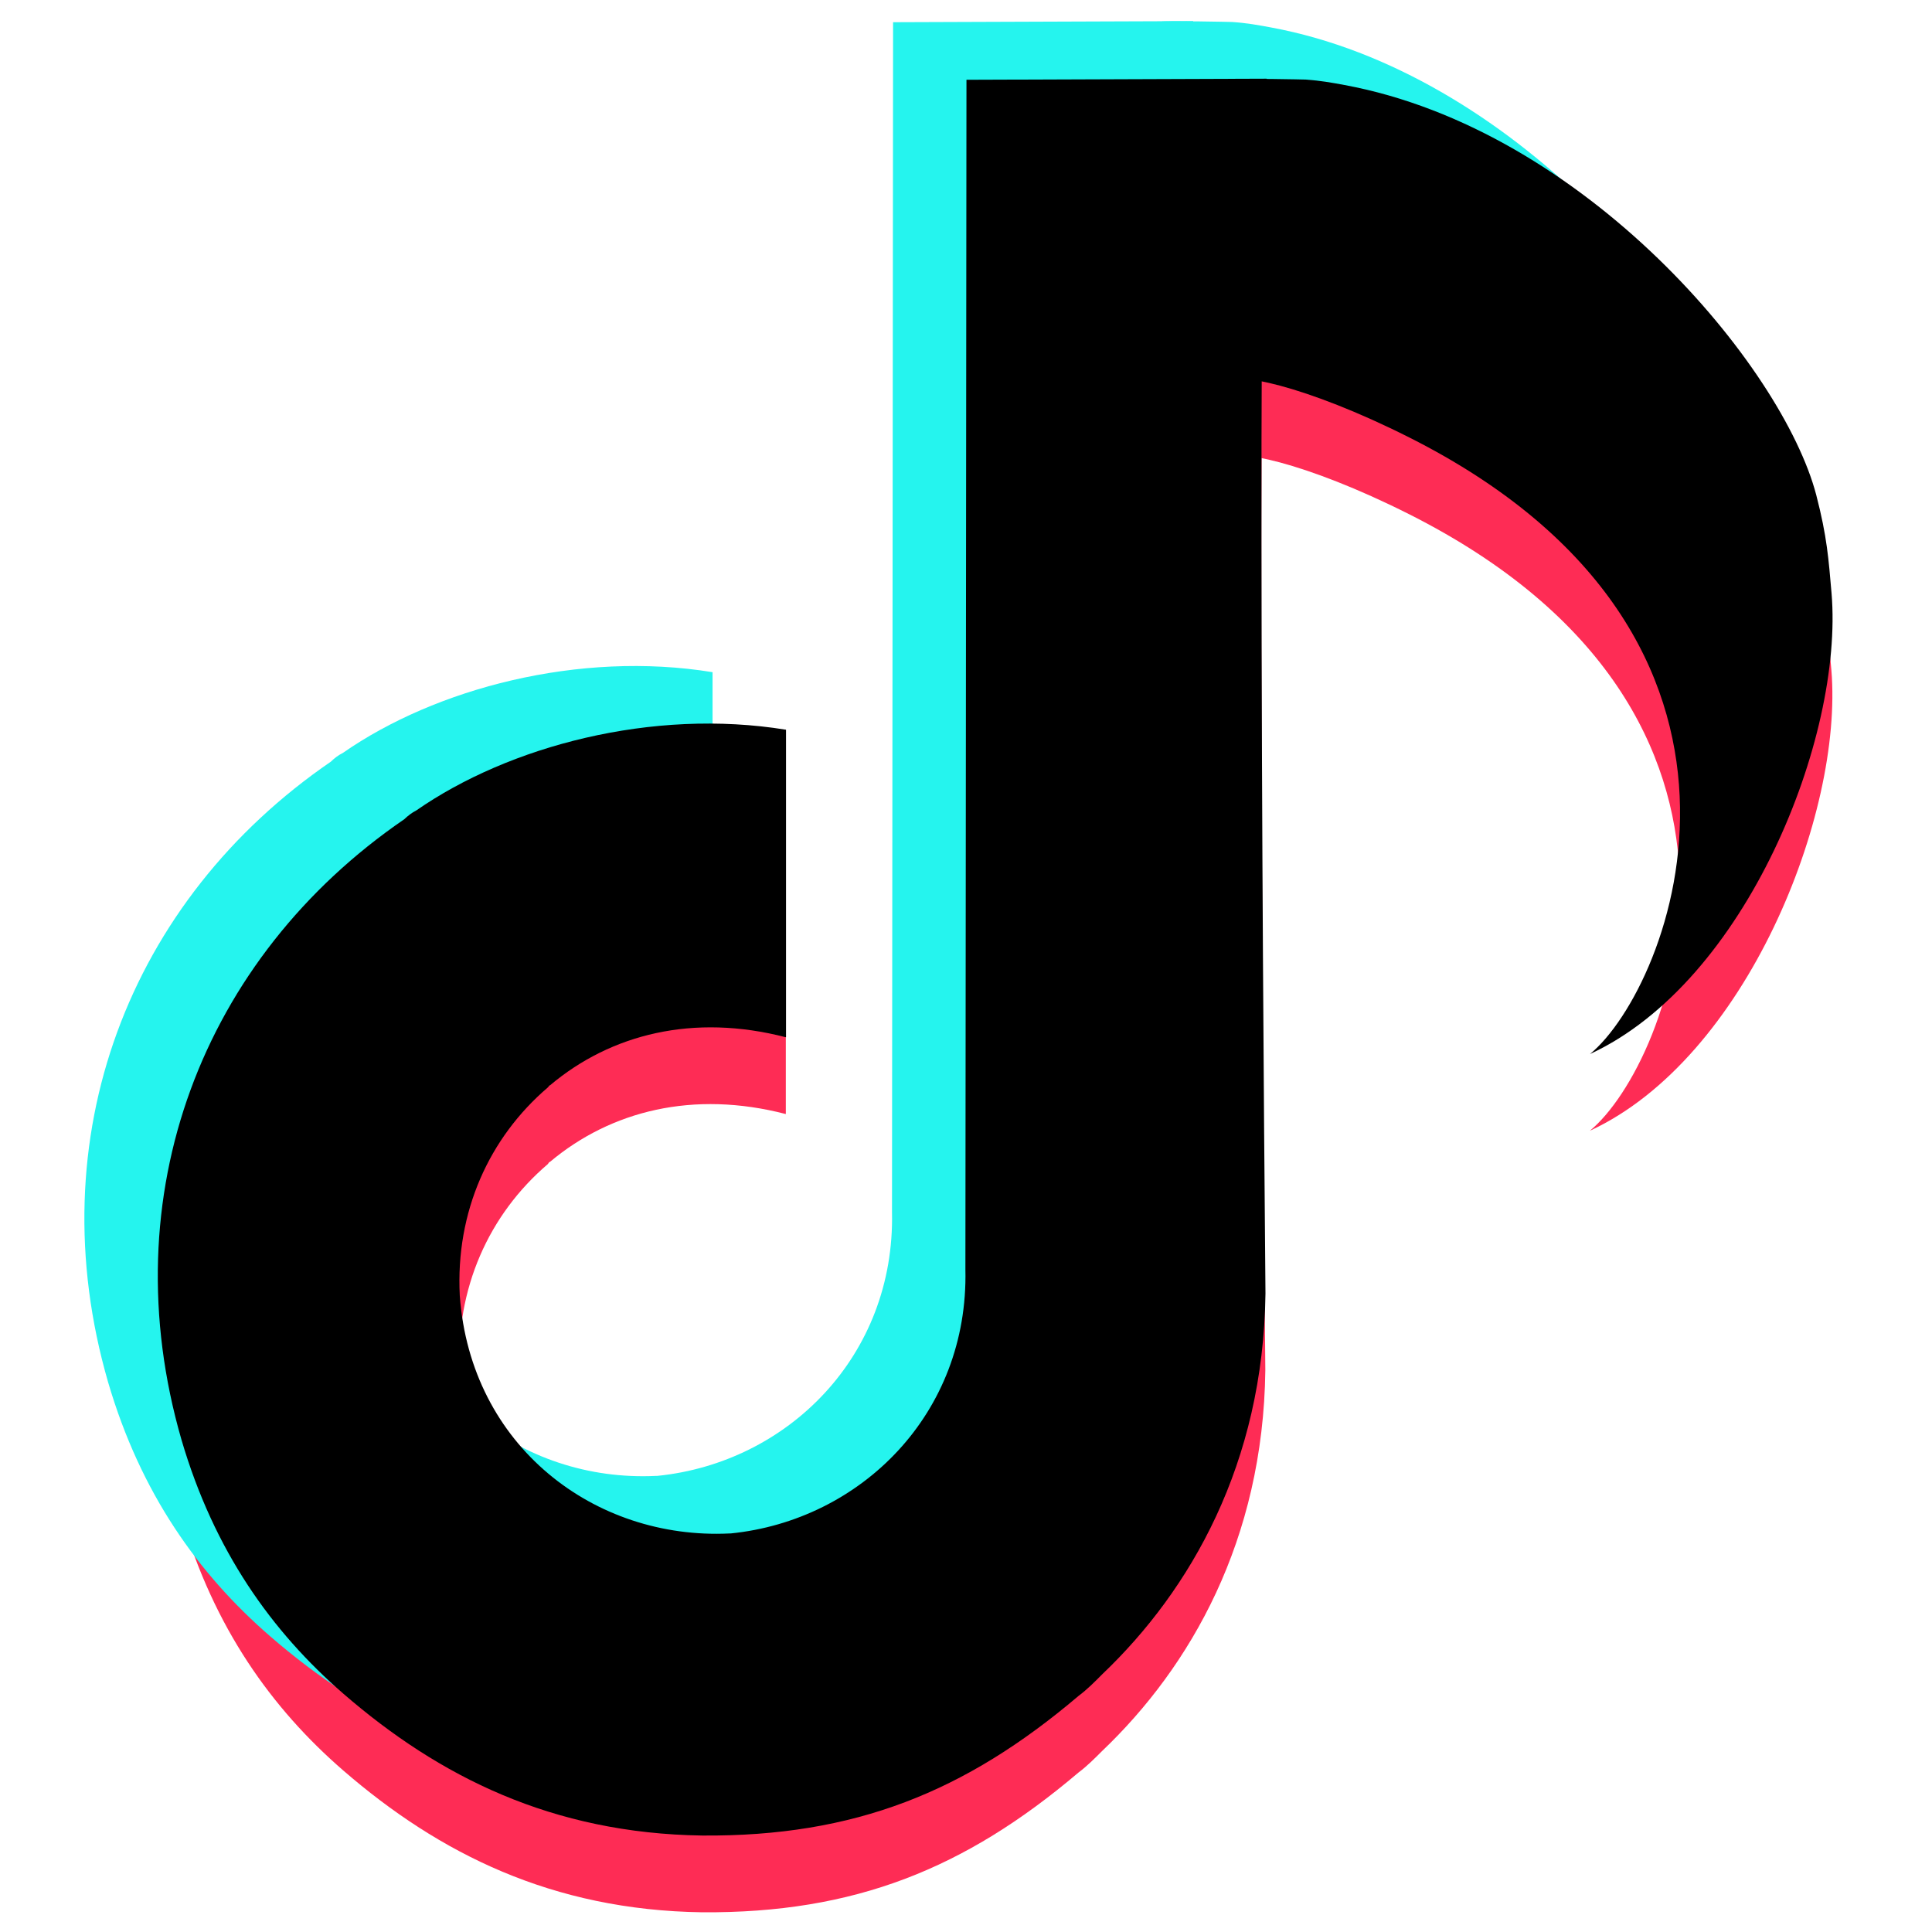
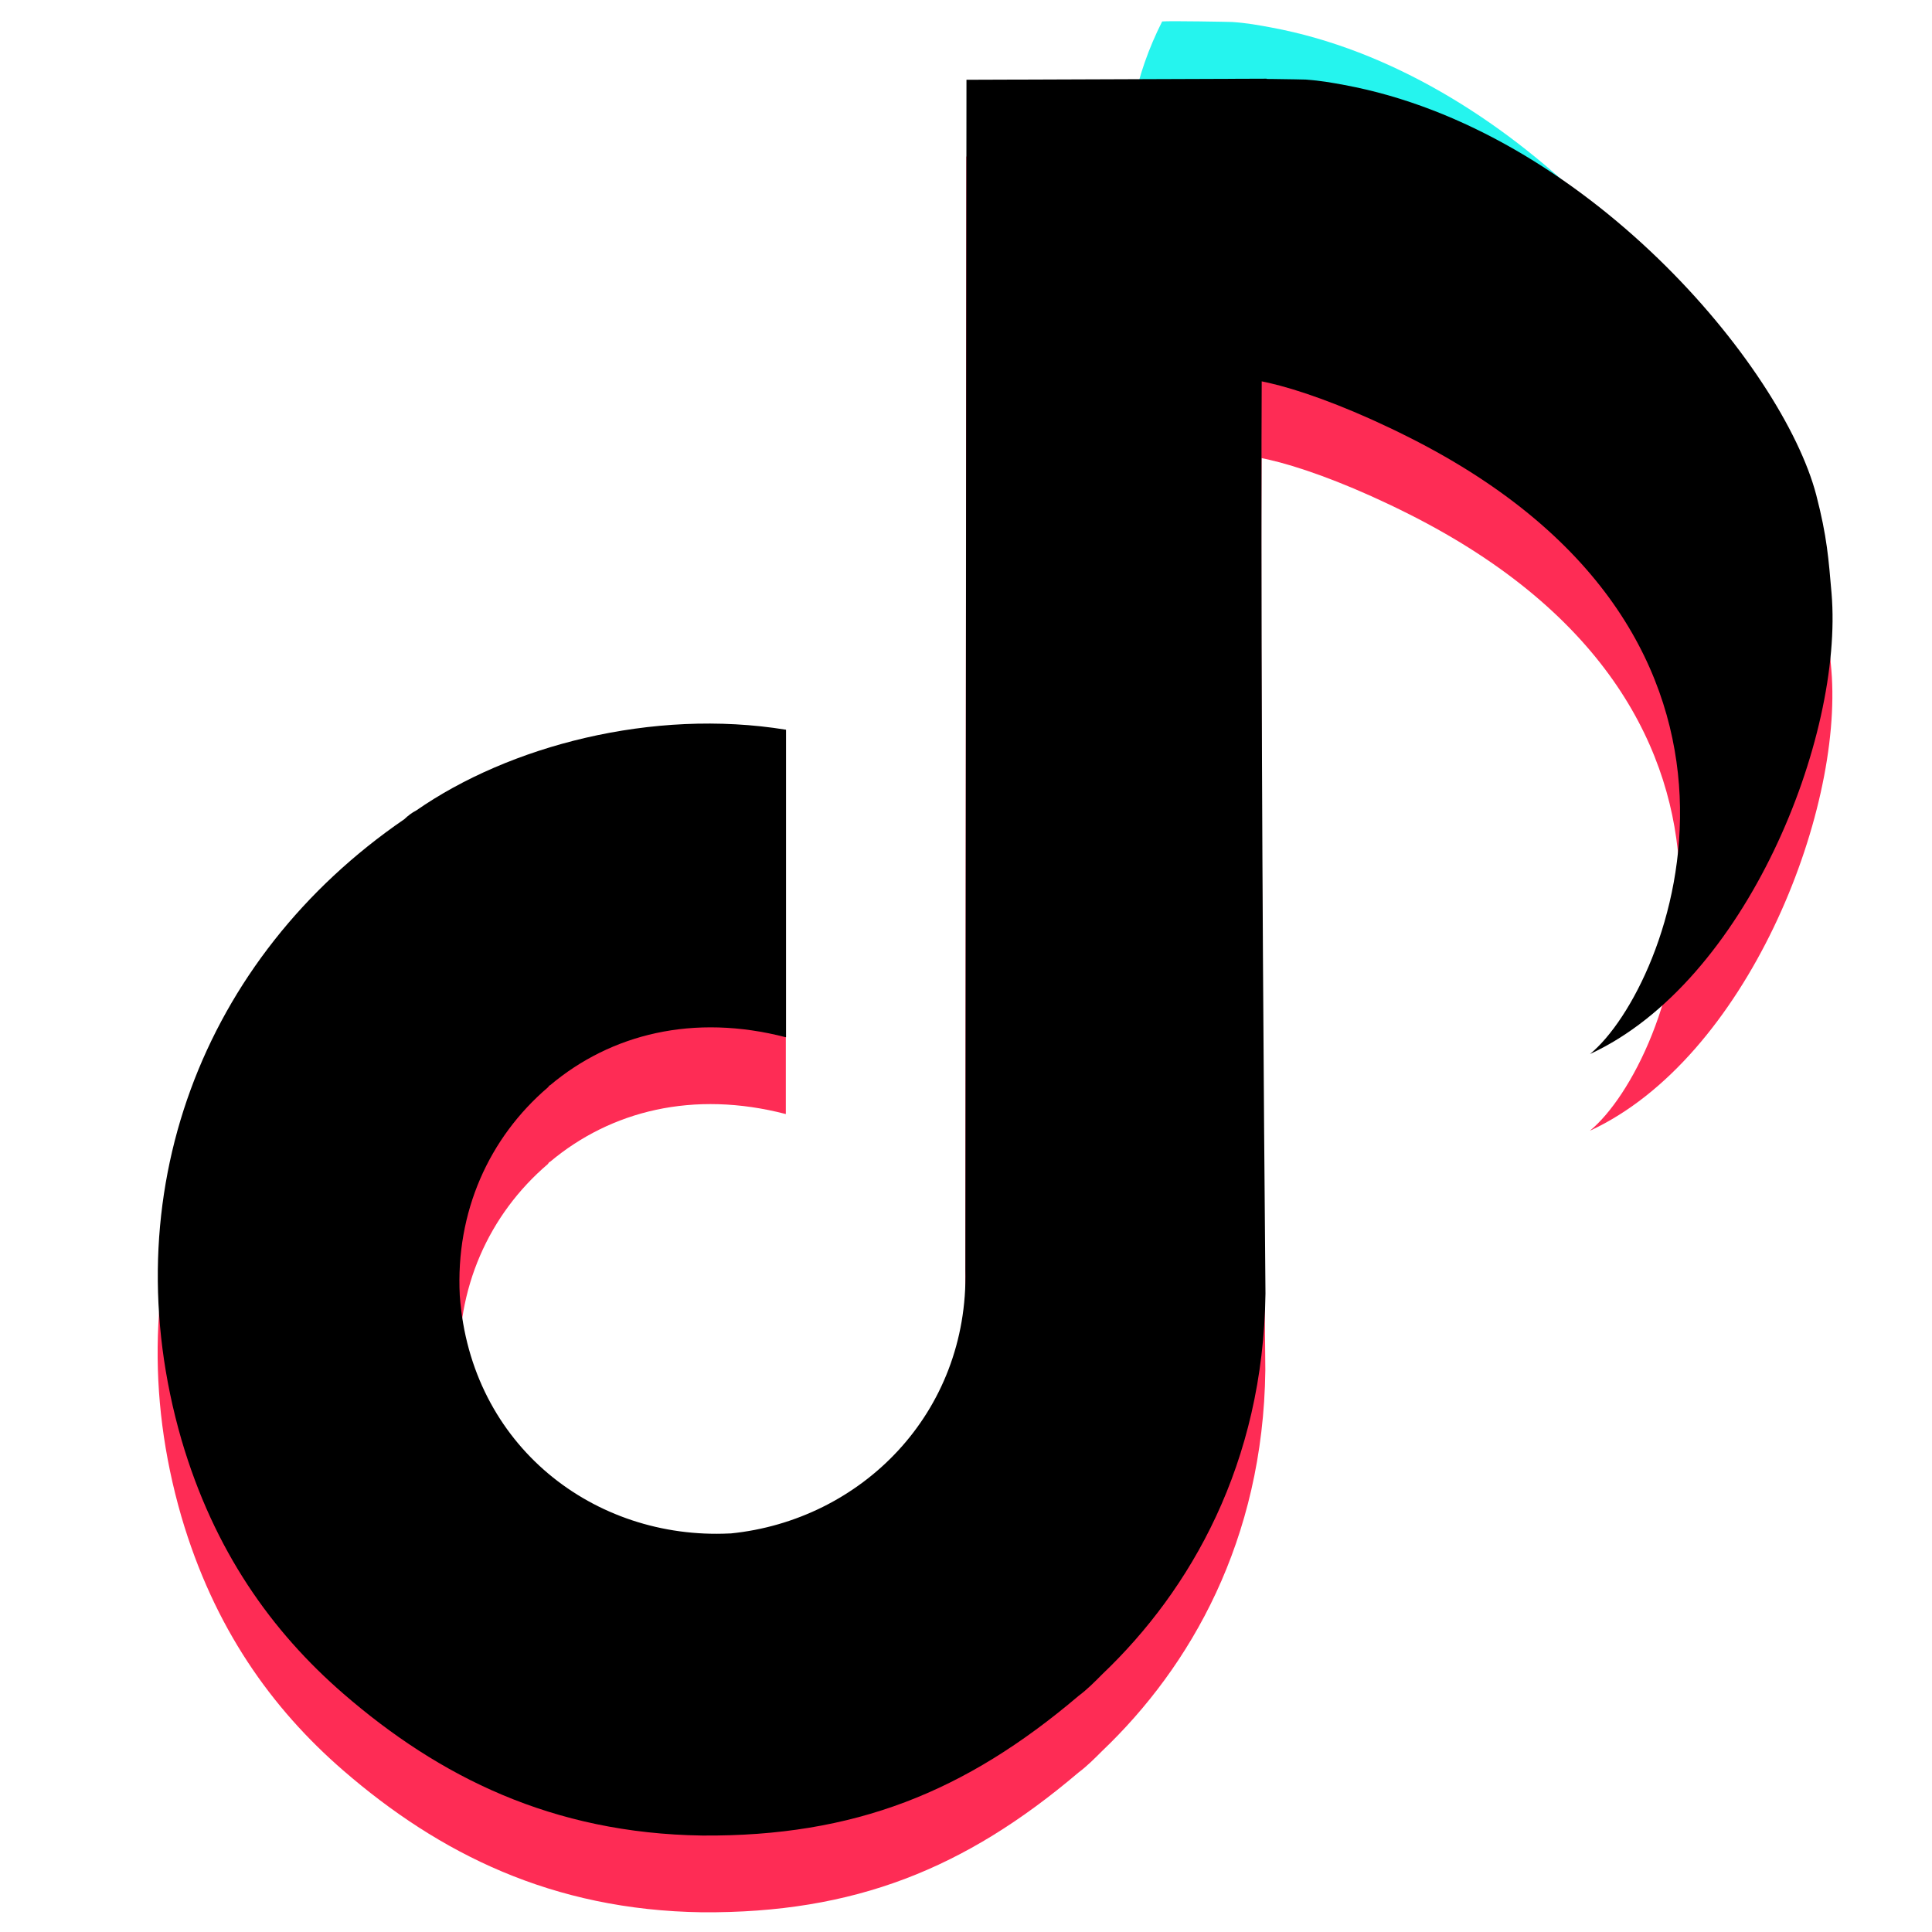
<svg xmlns="http://www.w3.org/2000/svg" width="150" zoomAndPan="magnify" viewBox="0 0 112.5 112.5" height="150" preserveAspectRatio="xMidYMid meet" version="1.2">
  <defs>
    <clipPath id="8389d1ad2d">
      <path d="M 9 9 L 74 9 L 74 111.422 L 9 111.422 Z M 9 9 " />
    </clipPath>
    <clipPath id="cd8b61a0a1">
      <path d="M 62 38.465 L 63.32 38.465 L 63.32 39.957 L 62 39.957 Z M 62 38.465 " />
    </clipPath>
    <clipPath id="52551273d5">
      <path d="M 61.824 38.465 L 63 38.465 L 63 39.957 L 61.824 39.957 Z M 61.824 38.465 " />
    </clipPath>
  </defs>
  <g id="3e74a90afe">
    <path style=" stroke:none;fill-rule:nonzero;fill:#fe2c55;fill-opacity:1;" d="M 71.555 26.805 C 69.906 21.152 68.723 15.445 71.934 9.07 C 72.371 9.027 75.895 9.094 76.023 9.102 C 76.879 9.16 77.531 9.281 78.273 9.418 C 92.297 12.012 103.777 25.793 105.746 33.285 C 106.383 35.742 106.465 37.02 106.641 39.027 C 107.34 47.406 101.668 61.645 92.578 65.844 C 97.316 61.953 105.266 41.637 82.051 29.941 C 75.98 26.883 71.594 26.016 71.555 26.805 Z M 71.555 26.805 " />
    <g clip-rule="nonzero" clip-path="url(#8389d1ad2d)">
      <path style=" stroke:none;fill-rule:evenodd;fill:#fe2c55;fill-opacity:1;" d="M 56.27 9.113 L 73.746 9.051 C 73.109 19.527 73.68 79.793 73.68 79.793 C 73.555 89.699 69.312 97.062 64.184 101.953 C 63.738 102.398 63.297 102.844 62.789 103.223 C 56.207 108.812 49.75 111.414 40.883 111.352 C 32.148 111.227 25.562 107.922 19.992 103.098 C 15.812 99.477 12.457 94.777 10.559 88.301 C 6.441 74.078 11.762 60.234 23.535 52.168 C 23.727 51.977 23.98 51.785 24.234 51.66 C 29.613 47.914 37.973 45.691 45.758 46.961 L 45.758 64.871 C 40.379 63.473 35.566 64.68 32.02 67.66 C 31.957 67.66 31.957 67.727 31.895 67.789 C 28.477 70.711 26.512 75.031 26.766 79.918 C 27.398 88.684 34.617 94.145 42.469 93.762 C 42.469 93.762 42.531 93.762 42.531 93.762 C 50.129 93 56.395 86.777 56.207 78.395 Z M 56.27 9.113 " />
    </g>
    <path style=" stroke:none;fill-rule:nonzero;fill:#25f4ee;fill-opacity:1;" d="M 67.289 18.984 C 65.641 13.332 64.457 7.625 67.672 1.25 C 68.105 1.207 71.629 1.273 71.758 1.281 C 72.613 1.34 73.266 1.461 74.008 1.598 C 88.031 4.191 99.512 17.973 101.48 25.465 C 102.121 27.922 102.199 29.195 102.375 31.207 C 103.074 39.586 107.305 48.176 98.215 52.375 C 102.945 48.484 101 33.812 77.785 22.121 C 71.715 19.059 67.332 18.191 67.289 18.984 Z M 67.289 18.984 " />
-     <path style=" stroke:none;fill-rule:evenodd;fill:#25f4ee;fill-opacity:1;" d="M 52.004 1.293 L 69.477 1.23 C 68.844 11.707 69.414 71.973 69.414 71.973 C 69.289 81.879 65.047 89.242 59.918 94.133 C 59.473 94.578 59.031 95.023 58.523 95.402 C 51.941 100.992 45.48 103.594 36.617 103.531 C 27.883 103.406 21.297 100.102 15.727 95.277 C 11.547 91.656 8.191 86.957 6.293 80.48 C 2.176 66.258 7.496 52.414 19.27 44.348 C 19.461 44.156 19.715 43.965 19.969 43.84 C 25.348 40.094 33.707 37.871 41.492 39.141 L 41.492 57.047 C 36.113 55.652 31.301 56.855 27.754 59.84 C 27.691 59.84 27.691 59.906 27.629 59.969 C 24.211 62.891 22.246 67.207 22.5 72.098 C 23.133 80.863 30.352 86.32 38.199 85.941 C 38.199 85.941 38.266 85.941 38.266 85.941 C 45.863 85.18 52.129 78.957 51.941 70.574 Z M 52.004 1.293 " />
    <path style=" stroke:none;fill-rule:nonzero;fill:#000000;fill-opacity:1;" d="M 71.562 22.336 C 69.914 16.684 68.734 10.977 71.945 4.602 C 72.383 4.562 75.906 4.625 76.031 4.633 C 76.891 4.695 77.543 4.812 78.281 4.949 C 92.309 7.543 103.789 21.324 105.758 28.816 C 106.395 31.273 106.477 32.551 106.652 34.559 C 107.352 42.938 101.68 57.176 92.586 61.375 C 97.328 57.484 105.273 37.168 82.062 25.473 C 75.992 22.414 71.605 21.547 71.562 22.336 Z M 71.562 22.336 " />
    <path style=" stroke:none;fill-rule:evenodd;fill:#000000;fill-opacity:1;" d="M 56.277 4.645 L 73.754 4.582 C 73.121 15.059 73.688 75.324 73.688 75.324 C 73.562 85.23 69.32 92.598 64.191 97.484 C 63.75 97.93 63.309 98.375 62.801 98.754 C 56.215 104.344 49.758 106.949 40.895 106.883 C 32.156 106.758 25.57 103.453 20 98.629 C 15.824 95.008 12.465 90.309 10.566 83.832 C 6.453 69.609 11.77 55.766 23.547 47.699 C 23.738 47.512 23.988 47.32 24.242 47.191 C 29.625 43.445 37.98 41.223 45.77 42.492 L 45.77 60.402 C 40.387 59.004 35.574 60.211 32.031 63.195 C 31.969 63.195 31.969 63.258 31.902 63.32 C 28.484 66.242 26.52 70.562 26.773 75.449 C 27.41 84.215 34.625 89.676 42.477 89.293 C 42.477 89.293 42.539 89.293 42.539 89.293 C 50.137 88.531 56.406 82.309 56.215 73.926 Z M 56.277 4.645 " />
    <g clip-rule="nonzero" clip-path="url(#cd8b61a0a1)">
      <path style=" stroke:none;fill-rule:nonzero;fill:#000000;fill-opacity:1;" d="M 62.781 38.727 C 62.758 38.645 62.738 38.562 62.785 38.469 C 62.793 38.469 62.844 38.469 62.844 38.469 C 62.855 38.473 62.867 38.473 62.875 38.477 C 63.074 38.512 63.238 38.711 63.27 38.82 C 63.277 38.855 63.277 38.875 63.281 38.902 C 63.289 39.027 63.211 39.23 63.078 39.293 C 63.148 39.238 63.262 38.941 62.93 38.773 C 62.844 38.727 62.781 38.715 62.781 38.727 Z M 62.781 38.727 " />
    </g>
    <g clip-rule="nonzero" clip-path="url(#52551273d5)">
      <path style="fill-rule:evenodd;fill:#000000;fill-opacity:1;stroke-width:0.17;stroke-linecap:round;stroke-linejoin:miter;stroke:#000000;stroke-opacity:1;stroke-miterlimit:1.5;" d="M 21545.598 20747.595 L 21573.304 20747.595 C 21572.438 20763.729 21573.304 20858.835 21573.304 20858.835 C 21572.871 20874.544 21566.378 20886.008 21558.152 20893.65 C 21557.287 20894.499 21556.854 20894.924 21555.988 20895.773 C 21545.598 20904.689 21535.208 20908.511 21521.355 20908.511 C 21507.502 20908.511 21497.113 20902.991 21488.455 20895.349 C 21481.961 20889.829 21476.333 20882.611 21473.303 20871.997 C 21466.809 20849.918 21475.467 20827.84 21494.082 20815.103 C 21494.515 20815.103 21494.515 20814.678 21494.948 20814.678 C 21503.606 20808.734 21516.593 20804.913 21529.148 20807.036 L 21529.148 20835.483 C 21520.49 20832.935 21513.13 20835.058 21507.502 20839.729 C 21507.502 20839.729 21507.502 20839.729 21507.07 20839.729 C 21501.875 20844.399 21498.844 20851.192 21499.277 20858.835 C 21500.143 20872.846 21511.399 20881.337 21523.953 20880.913 C 21536.074 20879.639 21546.031 20869.874 21545.598 20856.712 Z M 21545.598 20747.595 " transform="matrix(0.009,0,0,0.009,-131.878,-152.411)" />
    </g>
  </g>
</svg>